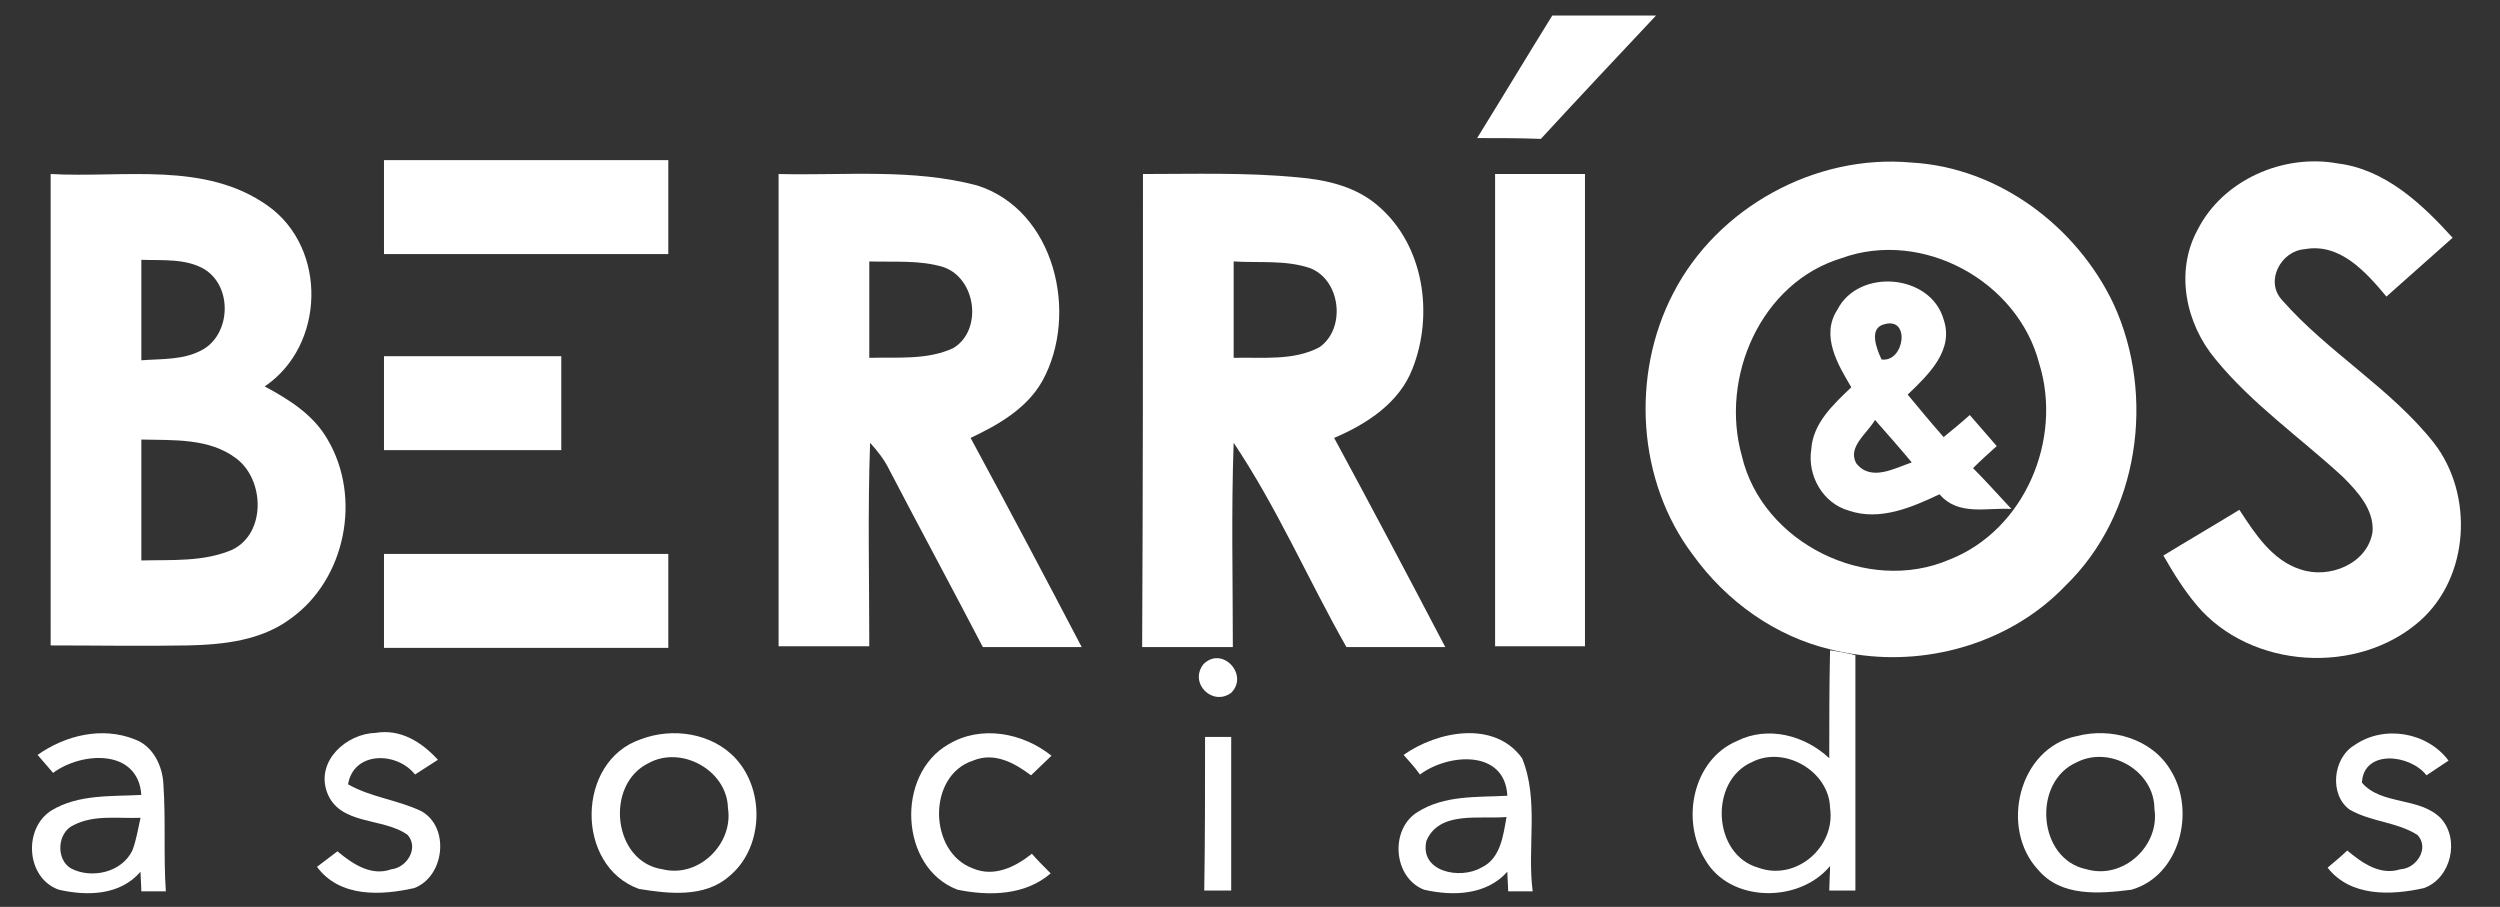
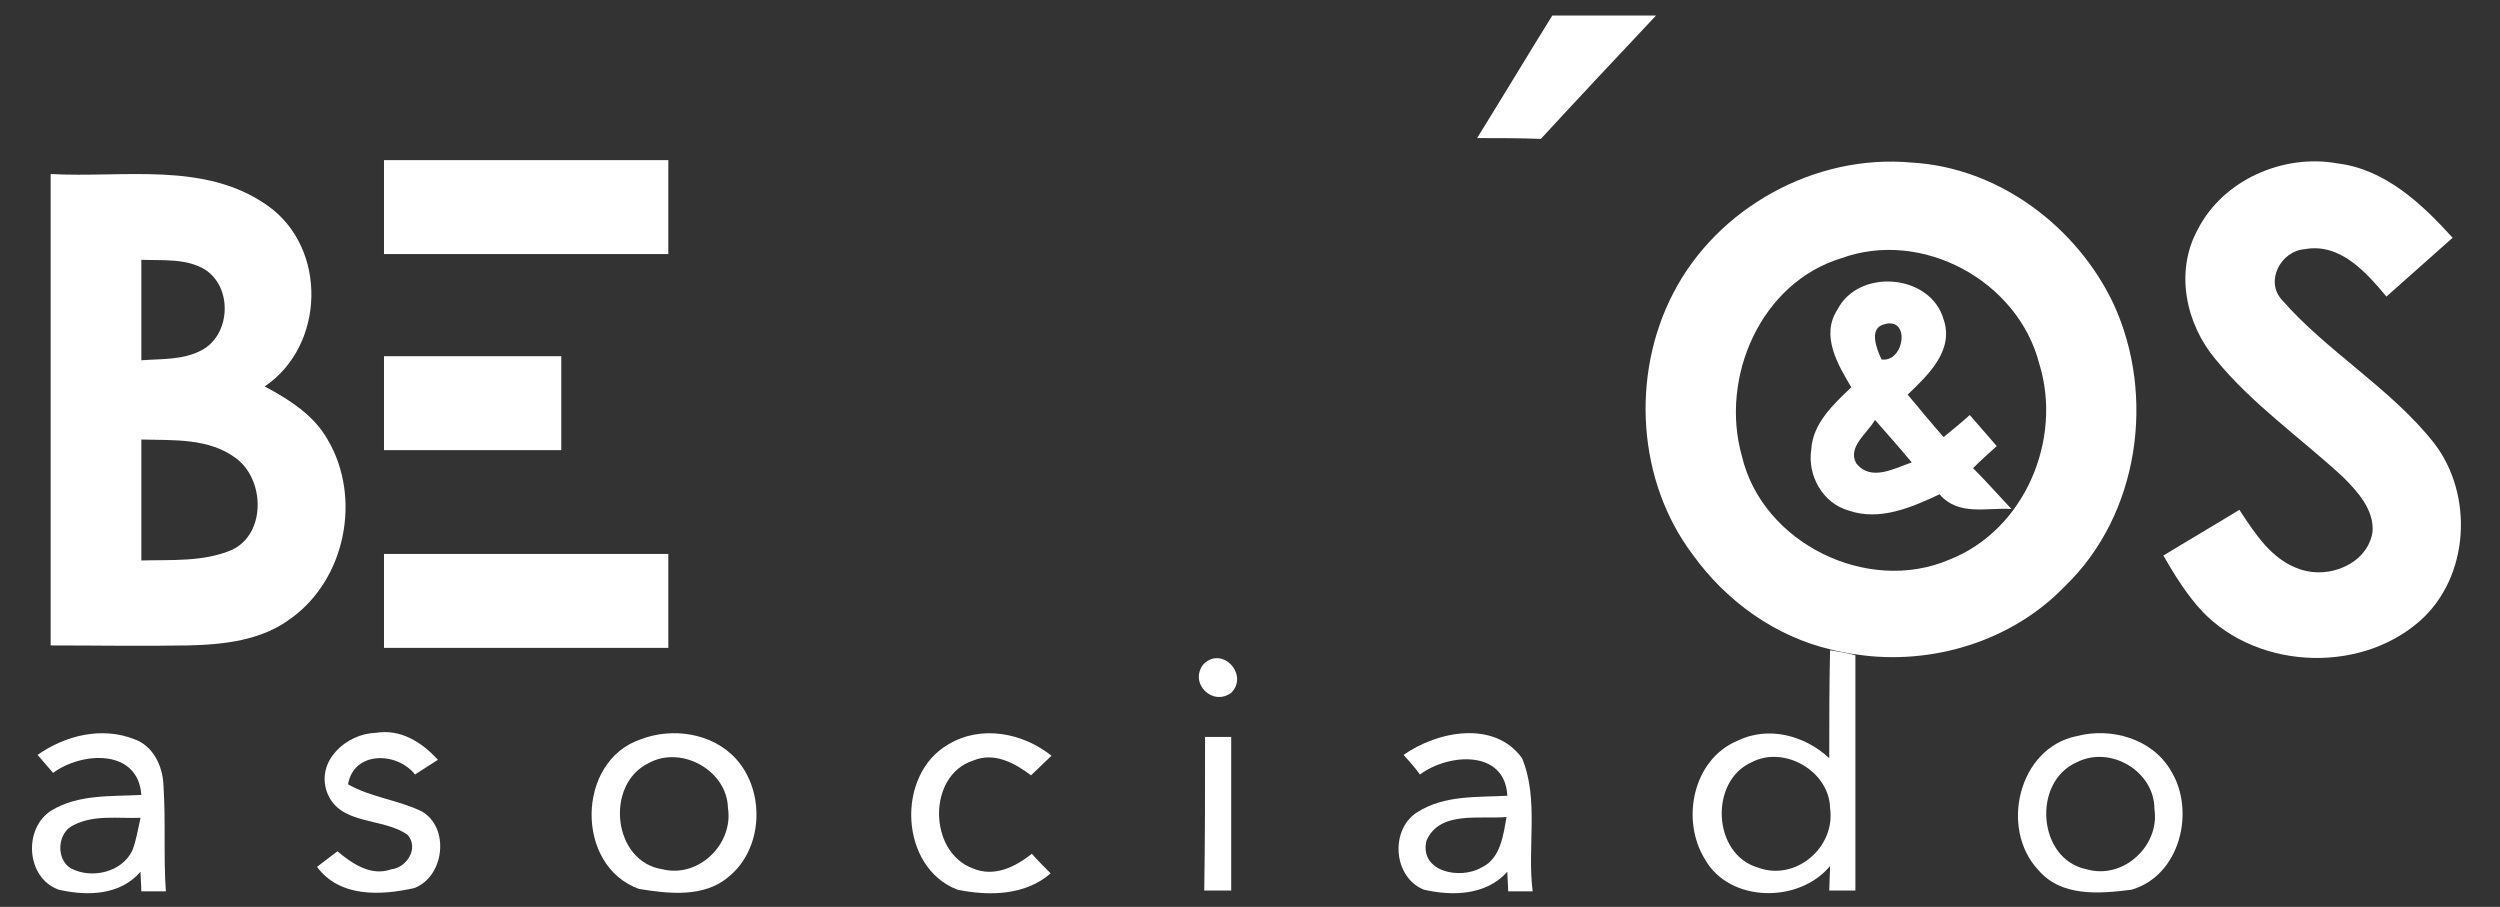
<svg xmlns="http://www.w3.org/2000/svg" id="Capa_1" x="0px" y="0px" viewBox="0 0 306 111" style="enable-background:new 0 0 306 111;" xml:space="preserve">
  <rect x="0" y="0" width="306" height="111" fill="#333333" stroke="none" />
  <style type="text/css">	.st0{fill:#FFFFFF;}</style>
  <g id="_x23_bbbcbeff">
    <path class="st0" d="M180.8,16.9c3.1-5,6.1-10,9.2-15c4.2,0,8.4,0,12.7,0c-4.7,5-9.4,10-14.1,15.1C186,16.9,183.4,16.9,180.8,16.9z  " />
    <path class="st0" d="M204.8,35.9c5.4-10.5,17.4-17.1,29.2-16c10.6,0.6,20.2,7.8,24.7,17.3c5.2,11.3,3.1,25.8-5.9,34.5  c-6.5,6.8-16.4,9.8-25.6,8.4c-0.8-0.1-2.4-0.4-3.1-0.6c-6.8-1.6-12.8-5.9-16.9-11.6C200.4,58.9,199.6,45.9,204.8,35.9 M225.4,31.6  c-9.9,3-14.9,14.6-12.2,24.2c2.5,10.7,15.4,17,25.4,12.7c9.2-3.6,13.9-14.7,11-24C247,34.4,235.3,28,225.4,31.6z" />
    <path class="st0" d="M269,28.1c3.1-6.1,10.5-9.3,17.1-8.1c5.8,0.7,10.3,4.9,14.1,9.1c-2.7,2.4-5.4,4.8-8.1,7.2  c-2.5-3-5.7-6.6-10-5.8c-2.9,0.2-4.9,3.9-2.8,6.2c5.6,6.4,13.3,10.8,18.6,17.5c4.9,6.3,4.4,16.4-1.7,21.8  c-7.6,6.7-20.7,5.9-27.3-1.9c-1.6-1.9-2.9-4-4.1-6.1c3.1-1.9,6.2-3.7,9.3-5.6c1.9,2.9,4,6.2,7.5,7.3c3.5,1.2,8.2-0.7,8.8-4.6  c0.2-2.7-1.8-4.9-3.6-6.7c-5.2-4.8-11.1-8.9-15.6-14.4C267.5,39.6,266.2,33.2,269,28.1z" />
    <path class="st0" d="M6.2,21.3c8.9,0.5,18.9-1.6,26.6,3.9c7.3,5.2,7,17.1-0.4,22.1c3,1.6,6,3.5,7.7,6.5c4.2,7.1,2.2,17.1-4.5,21.9  C32,78.4,27.4,78.9,23,79c-5.6,0.1-11.2,0-16.8,0C6.2,59.8,6.2,40.5,6.2,21.3 M17.3,31.8c0,4.1,0,8.2,0,12.3c2.5-0.2,5.2,0,7.5-1.3  c3.4-1.9,3.7-7.6,0.3-9.8C22.8,31.6,19.9,31.9,17.3,31.8 M17.3,53.8c0,4.9,0,9.8,0,14.8c3.7-0.1,7.6,0.2,11.1-1.3  c4.2-2,4-8.6,0.5-11.2C25.6,53.6,21.2,53.9,17.3,53.8z" />
-     <path class="st0" d="M95.3,21.3c8.1,0.2,16.4-0.7,24.3,1.4c9.5,3,12.5,15.7,8,23.9c-1.9,3.4-5.4,5.4-8.8,7  c4.6,8.5,9.1,17,13.6,25.6c-4,0-8.1,0-12.1,0c-3.8-7.3-7.7-14.5-11.5-21.8c-0.6-1.2-1.4-2.2-2.3-3.2c-0.3,8.3-0.1,16.6-0.1,24.9  c-3.7,0-7.4,0-11.1,0C95.3,59.8,95.3,40.5,95.3,21.3 M106.4,32c0,3.9,0,7.9,0,11.8c3.4-0.1,7.1,0.3,10.3-1.2  c3.6-2.2,2.8-8.5-1.2-9.9C112.6,31.8,109.4,32.1,106.4,32z" />
-     <path class="st0" d="M139.9,21.3c6.3,0,12.6-0.2,18.9,0.4c3.5,0.3,7.2,1.1,10,3.6c5.5,4.8,6.7,13.2,4.1,19.8  c-1.6,4.2-5.6,6.8-9.6,8.5c4.6,8.5,9.1,17,13.6,25.6c-4,0-8.1,0-12.1,0c-4.7-8.3-8.5-17.1-13.8-25c-0.3,8.3-0.1,16.7-0.1,25  c-3.7,0-7.4,0-11.1,0C139.9,59.8,139.9,40.5,139.9,21.3 M151,32c0,3.9,0,7.9,0,11.8c3.5-0.1,7.3,0.4,10.5-1.3  c3.3-2.3,2.6-8.3-1.2-9.7C157.3,31.8,154.1,32.2,151,32z" />
-     <path class="st0" d="M183,21.3c3.7,0,7.3,0,11,0c0,19.3,0,38.5,0,57.8c-3.7,0-7.3,0-11,0C183,59.8,183,40.5,183,21.3z" />
  </g>
  <g id="_x23_00acecff">
    <path class="st0" d="M47,19.6c11.6,0,23.2,0,34.8,0c0,3.8,0,7.7,0,11.5c-11.6,0-23.2,0-34.8,0C47,27.2,47,23.4,47,19.6z" />
    <path class="st0" d="M47,43.6c7.2,0,14.5,0,21.7,0c0,3.8,0,7.7,0,11.5c-7.2,0-14.5,0-21.7,0C47,51.3,47,47.5,47,43.6z" />
    <path class="st0" d="M47,67.8c11.6,0,23.2,0,34.8,0c0,3.8,0,7.7,0,11.5c-11.6,0-23.2,0-34.8,0C47,75.4,47,71.6,47,67.8z" />
  </g>
  <g id="_x23_58595bfe">
    <path class="st0" d="M224.9,37.9c2.6-5.1,11.4-4.4,13,1.2c1.3,3.8-1.9,6.8-4.4,9.2c1.5,1.8,2.9,3.5,4.4,5.2  c1.1-0.9,2.2-1.8,3.2-2.7c1.1,1.3,2.2,2.5,3.3,3.8c-1,0.9-2,1.8-2.9,2.7c1.6,1.6,3.1,3.3,4.7,5c-3-0.2-6.5,0.9-8.8-1.8  c-3.4,1.6-7.3,3.3-11.1,2c-3.2-0.9-5.1-4.3-4.6-7.5c0.2-3.2,2.7-5.5,4.9-7.6C225,44.7,222.8,41.1,224.9,37.9 M230.6,39.7  c-1.9,0.5-0.9,3-0.3,4.3C233.1,44.4,233.9,38.7,230.6,39.7 M229.5,51.4c-0.9,1.6-3.4,3.3-2.3,5.3c1.8,2.3,4.7,0.6,6.8-0.1  C232.5,54.8,231,53.1,229.5,51.4z" />
    <path class="st0" d="M224,79.6c0.8,0.1,2.4,0.4,3.1,0.6c0,9.6,0,19.2,0,28.8c-0.8,0-2.4,0-3.2,0c0-0.7,0.1-2.2,0.1-3  c-3.8,4.6-12.3,4.5-15.3-0.8c-3-4.8-1.5-12.2,3.9-14.5c3.8-1.9,8.3-0.7,11.3,2.1C223.9,88.4,223.9,84,224,79.6 M214.4,93.3  c-5.2,2.3-4.8,11.3,0.8,12.9c4.6,1.7,9.5-2.5,8.8-7.3C223.9,94.4,218.4,91.2,214.4,93.3z" />
    <path class="st0" d="M147.3,81.3c2.3-2.3,5.6,1.3,3.4,3.5C148.4,86.5,145.5,83.6,147.3,81.3z" />
    <path class="st0" d="M4.6,92.4c3.4-2.4,7.9-3.5,11.9-1.9c2.2,0.8,3.4,3.2,3.5,5.5c0.3,4.4,0,8.7,0.3,13.1c-0.8,0-2.3,0-3,0  c0-0.6-0.1-1.8-0.1-2.4c-2.5,2.9-6.5,3-10,2.2c-4-1.4-4.4-7.5-0.9-9.7c3.3-2,7.3-1.7,11-1.9C16.9,91.6,10,92,6.5,94.6  C5.9,93.9,5.2,93.1,4.6,92.4 M9,101c-2,0.9-2.2,4.2-0.3,5.3c2.5,1.3,6.2,0.5,7.5-2.2c0.5-1.3,0.7-2.7,1-4  C14.4,100.2,11.5,99.7,9,101z" />
    <path class="st0" d="M40,96.9c-1.3-3.8,2.4-7.1,6-7.2c3-0.5,5.6,1.1,7.6,3.3c-0.9,0.6-1.9,1.2-2.8,1.8c-2.2-2.8-7.5-2.9-8.2,1.2  c2.8,1.6,6.1,1.9,9,3.3c3.5,2,2.8,8-0.9,9.4c-4,0.9-9.1,1.2-11.9-2.6c0.8-0.6,1.7-1.3,2.5-1.9c1.8,1.5,4.1,3.1,6.6,2.2  c1.9-0.2,3.4-2.6,2-4.2C46.9,100,41.5,101.1,40,96.9z" />
    <path class="st0" d="M78.4,90.5c3.9-1.5,8.8-0.8,11.7,2.4c3.6,4,3.3,11-0.9,14.4c-3,2.6-7.4,2.1-11,1.5  C70.4,106,70.5,93.2,78.4,90.5 M79.4,93.4c-5.4,2.6-4.4,12.1,1.7,13c4.4,1.1,8.7-3.1,8-7.5C89,94.3,83.4,91.2,79.4,93.4z" />
    <path class="st0" d="M116.1,91.1c4-2.4,9.1-1.4,12.6,1.4c-0.8,0.8-1.7,1.6-2.5,2.4c-2-1.5-4.5-2.9-7.1-1.8  c-5.6,1.8-5.5,11.2,0,13.2c2.6,1.1,5.2-0.2,7.2-1.8c0.7,0.8,1.5,1.6,2.3,2.4c-3.1,2.7-7.5,2.8-11.4,2  C110.1,106.2,109.6,94.8,116.1,91.1z" />
    <path class="st0" d="M147.5,90.2c0.8,0,2.4,0,3.2,0c0,6.3,0,12.5,0,18.8c-0.8,0-2.4,0-3.3,0C147.5,102.8,147.5,96.5,147.5,90.2z" />
    <path class="st0" d="M171.8,92.4c4.1-2.9,11.1-4.3,14.5,0.4c2.1,5.1,0.6,10.9,1.3,16.3c-0.8,0-2.3,0-3,0c0-0.6-0.1-1.8-0.1-2.4  c-2.6,2.9-6.7,3-10.2,2.2c-3.8-1.5-4.2-7.4-0.8-9.5c3.3-2.1,7.3-1.8,11-2c-0.3-5.7-7.2-5.2-10.7-2.6  C173.1,93.8,172.4,93.1,171.8,92.4 M174.6,102.9c-0.9,3.8,4.1,4.8,6.7,3.3c2.4-1.1,2.7-4,3.1-6.2  C181.1,100.3,176.2,99.2,174.6,102.9z" />
    <path class="st0" d="M254.2,90.1c4.2-1.1,9.2,0.3,11.5,4.2c3.1,5,1.1,12.9-4.8,14.6c-3.9,0.5-8.6,0.9-11.4-2.4  C244.7,101.4,247.1,91.5,254.2,90.1 M254.2,93.3c-5.5,2.4-4.8,11.9,1.2,13.1c4.5,1.3,9-2.9,8.3-7.4  C263.7,94.4,258.3,91.2,254.2,93.3z" />
-     <path class="st0" d="M288.2,91.2c3.6-2.5,8.9-1.6,11.5,1.9c-0.9,0.6-1.8,1.2-2.7,1.8c-2-2.6-7.7-3.2-7.9,0.9  c2.4,2.8,7.1,1.7,9.7,4.4c2.3,2.6,1.2,7.3-2.1,8.5c-4,0.9-9,1.1-11.8-2.5c0.6-0.5,1.8-1.5,2.4-2.1c1.8,1.5,4,3.1,6.5,2.3  c2-0.1,3.6-2.6,2.1-4.2c-2.5-1.6-5.7-1.6-8.3-3.1C285.1,97.3,285.5,92.8,288.2,91.2z" />
  </g>
</svg>